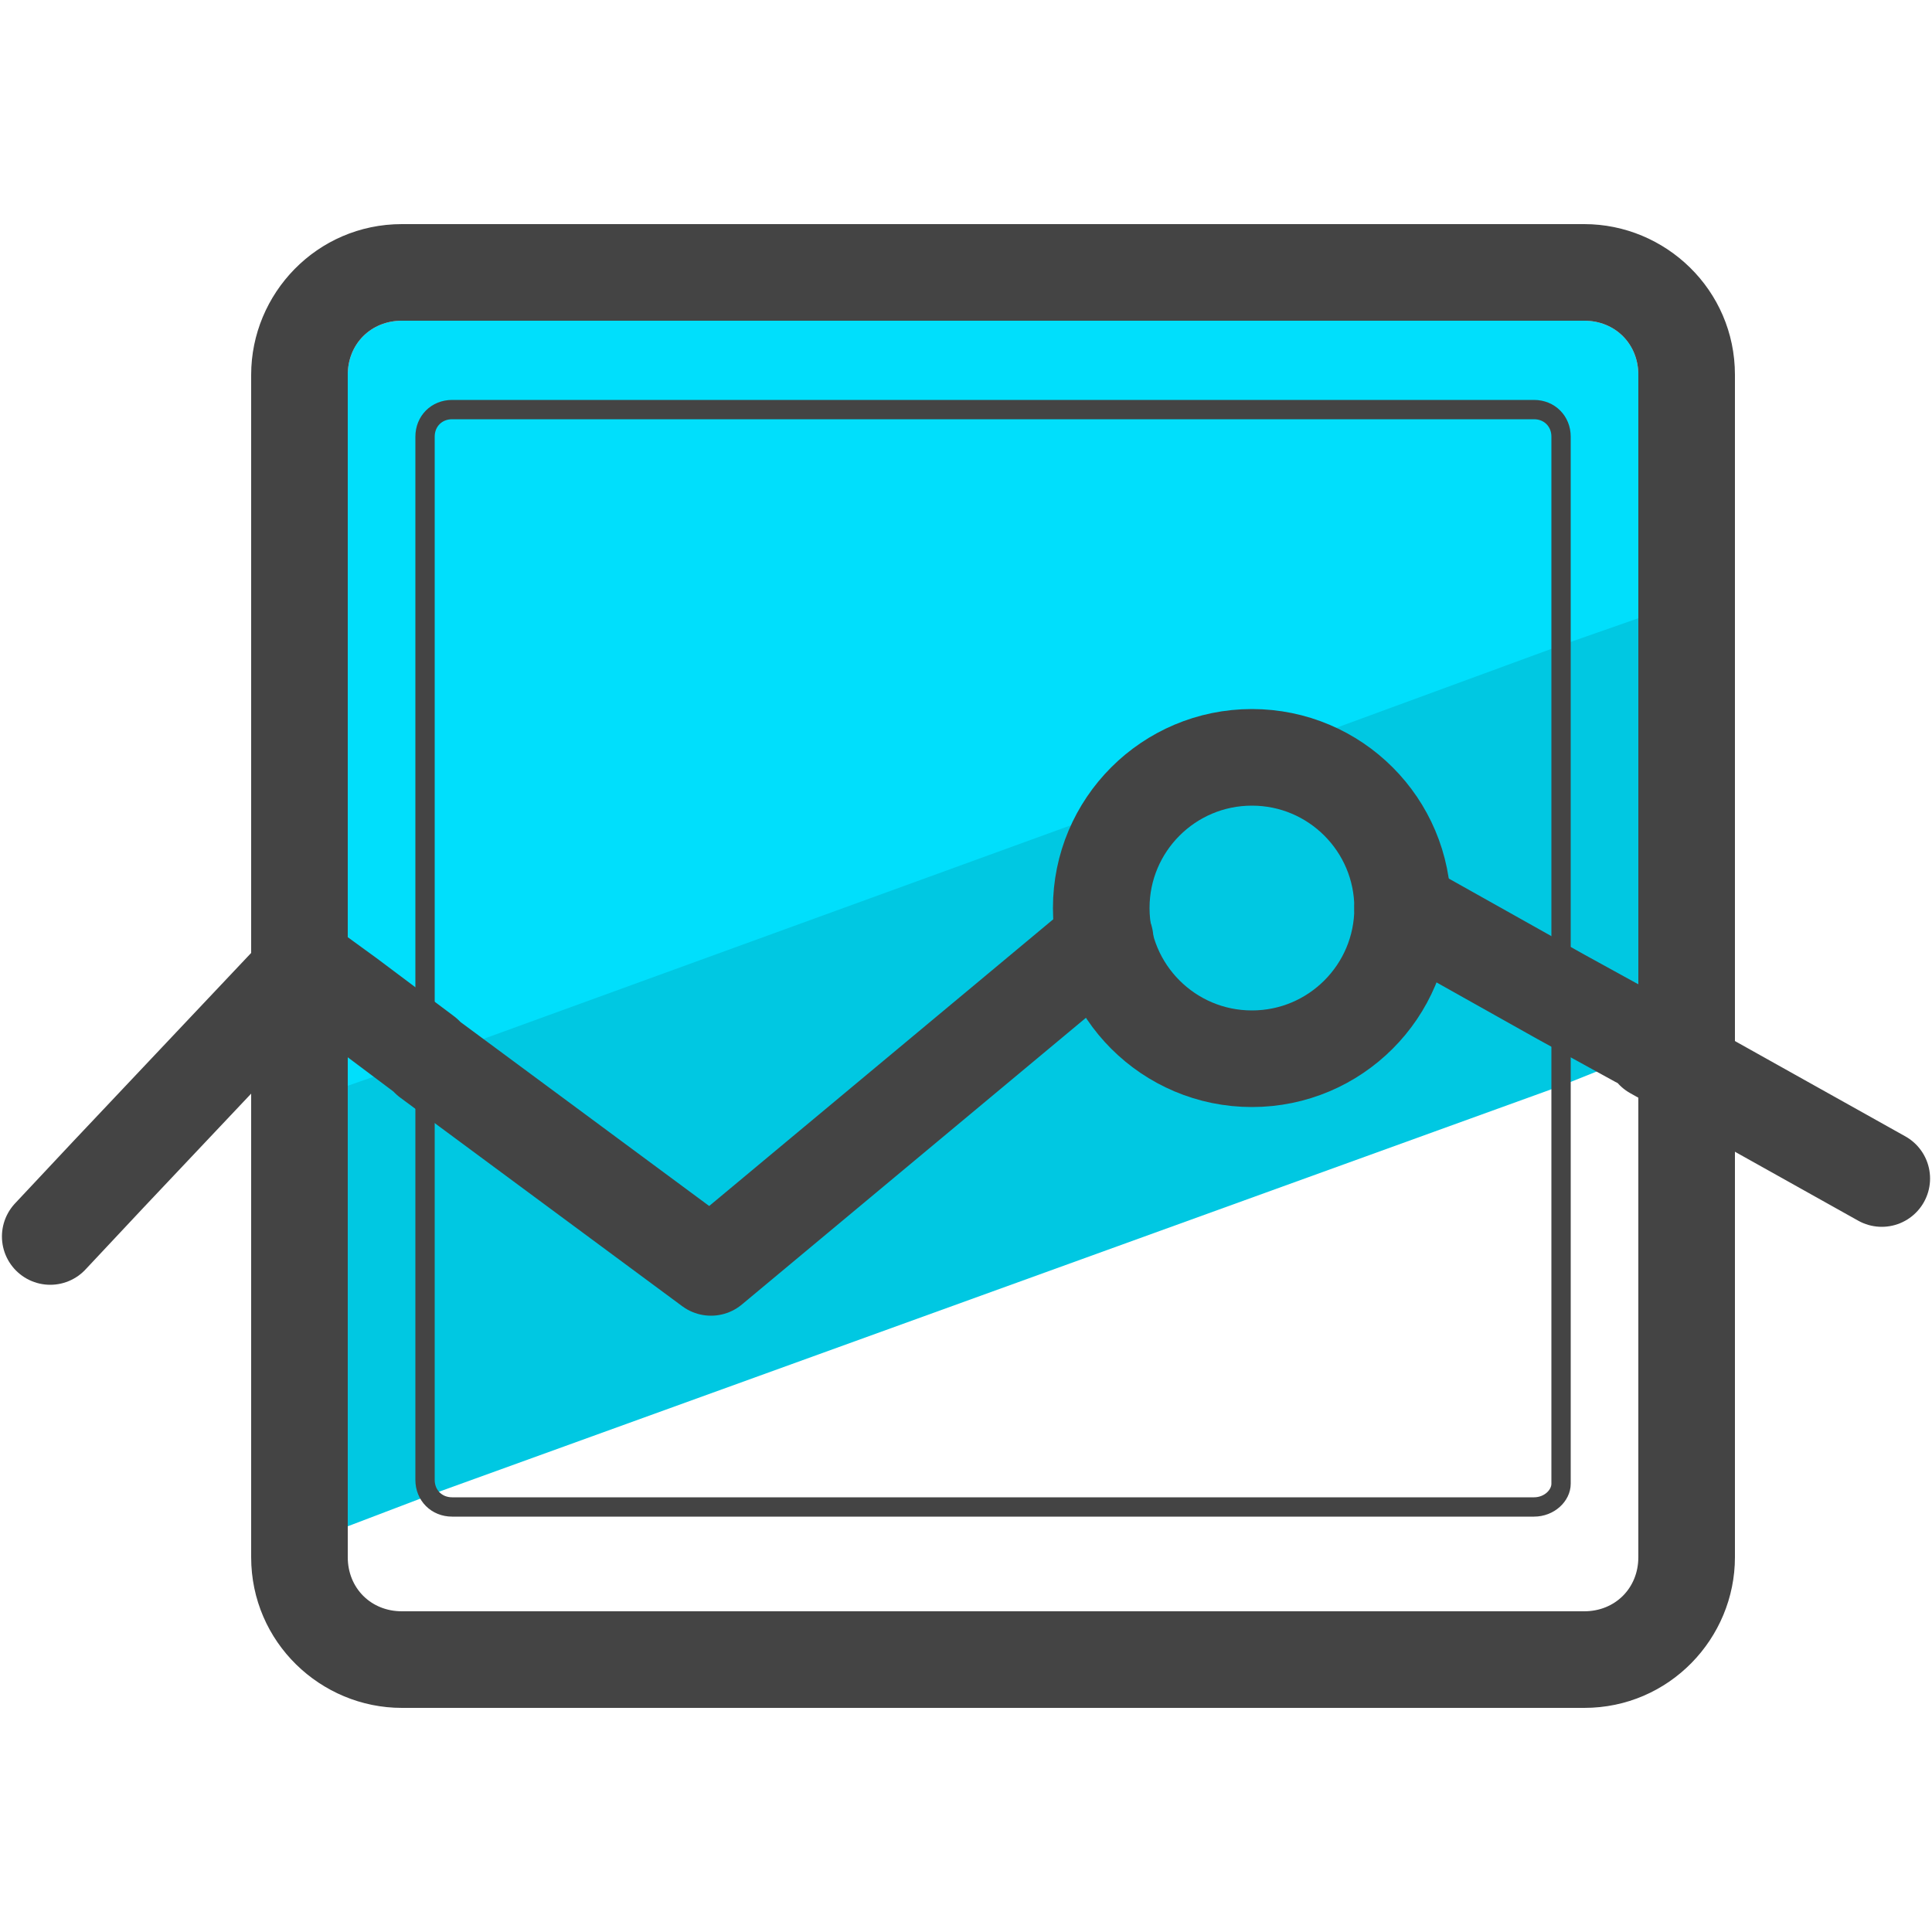
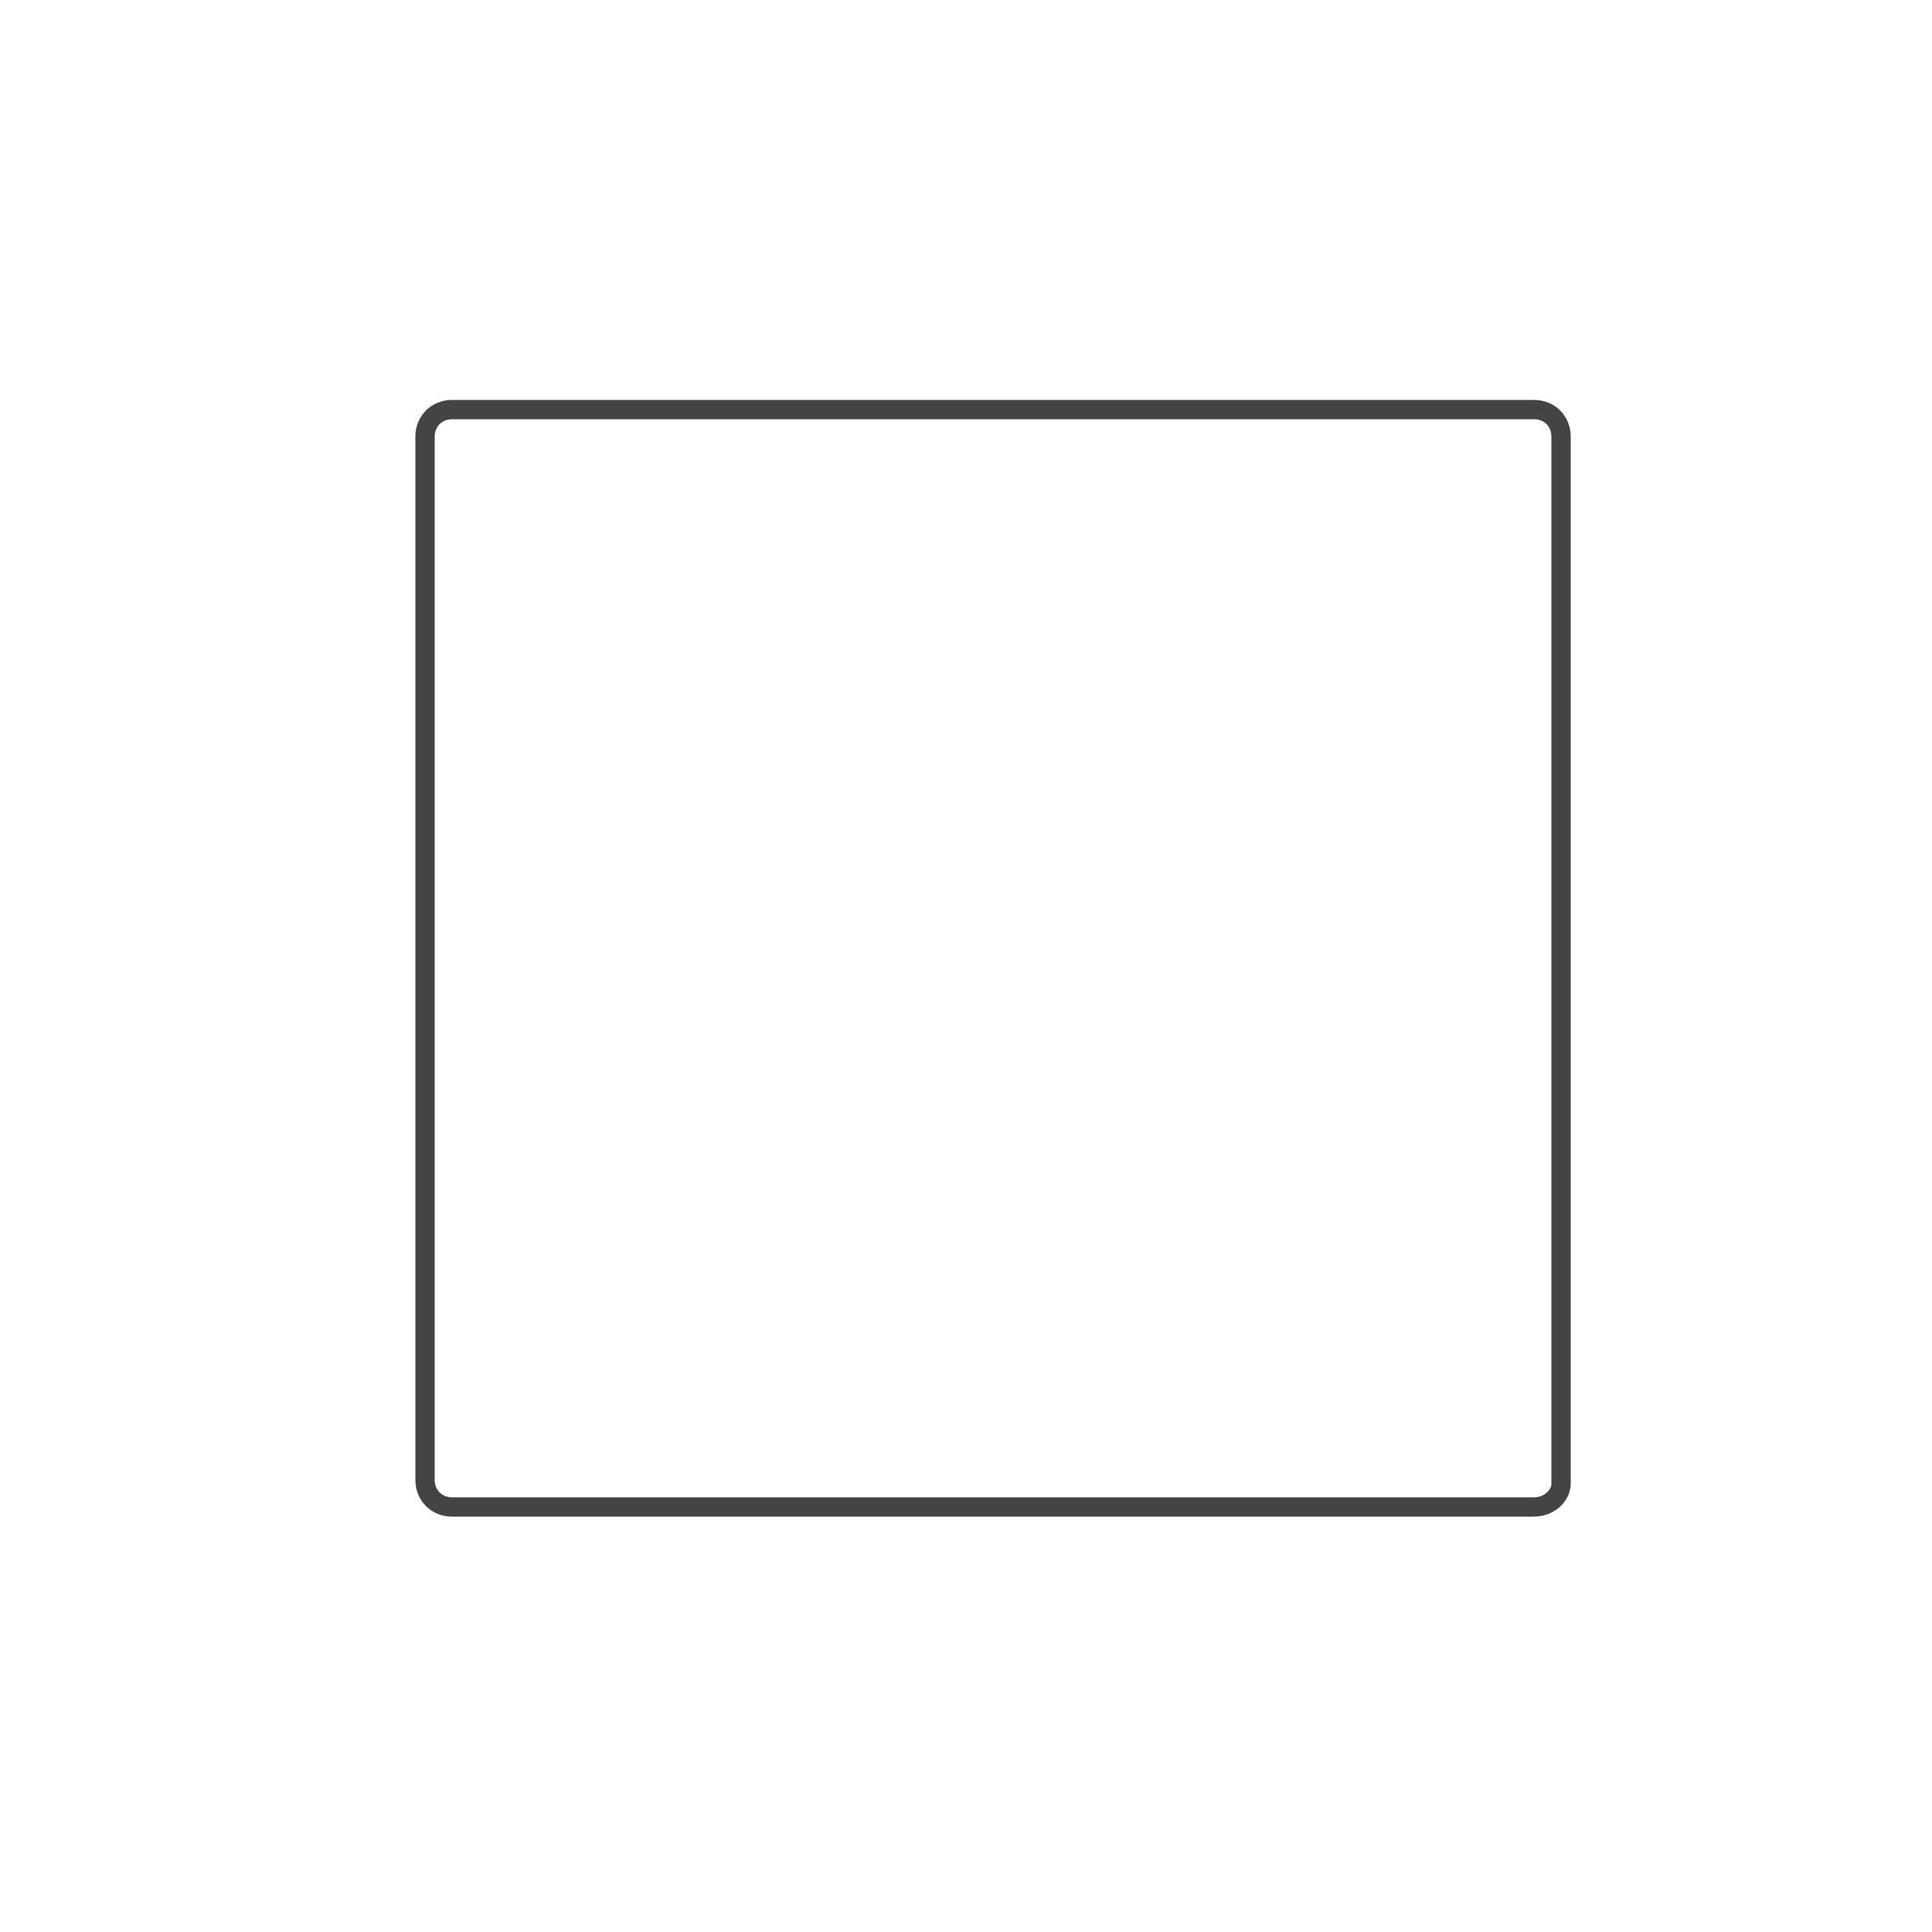
<svg xmlns="http://www.w3.org/2000/svg" id="Layer_1" x="0" y="0" version="1.1" viewBox="0 0 50 50" xml:space="preserve">
  <style>.st4{fill:none;stroke:#444;stroke-width:2.5;stroke-linecap:round;stroke-linejoin:round;stroke-miterlimit:10}</style>
-   <path fill="#00c8e2" d="M42.8 27.2l-.4.1-2 .8-29.3 10.6-2.1.8V27.2L42.4 15v11.9z" />
-   <path fill="#00dffc" d="M42.4 9.7V16l-2 .7-7.9 2.9-2.7 1-18.7 6.8H11l-2 .7V9.7c0-.8.6-1.4 1.4-1.4H41c.8 0 1.4.6 1.4 1.4z" />
-   <path fill="#444" d="M41 8.3c.8 0 1.4.6 1.4 1.4v30.6c0 .8-.6 1.4-1.4 1.4H10.4c-.8 0-1.4-.6-1.4-1.4V9.7c0-.8.6-1.4 1.4-1.4H41m0-2.5H10.4c-2.2 0-3.9 1.8-3.9 3.9v30.6c0 2.2 1.8 3.9 3.9 3.9H41c2.2 0 3.9-1.8 3.9-3.9V9.7c0-2.2-1.8-3.9-3.9-3.9z" />
-   <path d="M48.7 30.5l-5.9-3.3m-.4-.3l-2-1.1-4.1-2.3m-7.7.8l-10.2 8.5-7.3-5.4-.1-.1-2-1.5-1.1-.8-5.1 5.4m0 0L1.3 32" class="st4" />
-   <circle cx="32.4" cy="23.5" r="3.9" class="st4" />
  <path fill="none" stroke="#444" stroke-linecap="round" stroke-linejoin="round" stroke-miterlimit="10" stroke-width=".5" d="M39.7 39h-28c-.4 0-.7-.3-.7-.7v-27c0-.4.3-.7.7-.7h28c.4 0 .7.3.7.7v27.1c0 .3-.3.6-.7.6z" />
</svg>